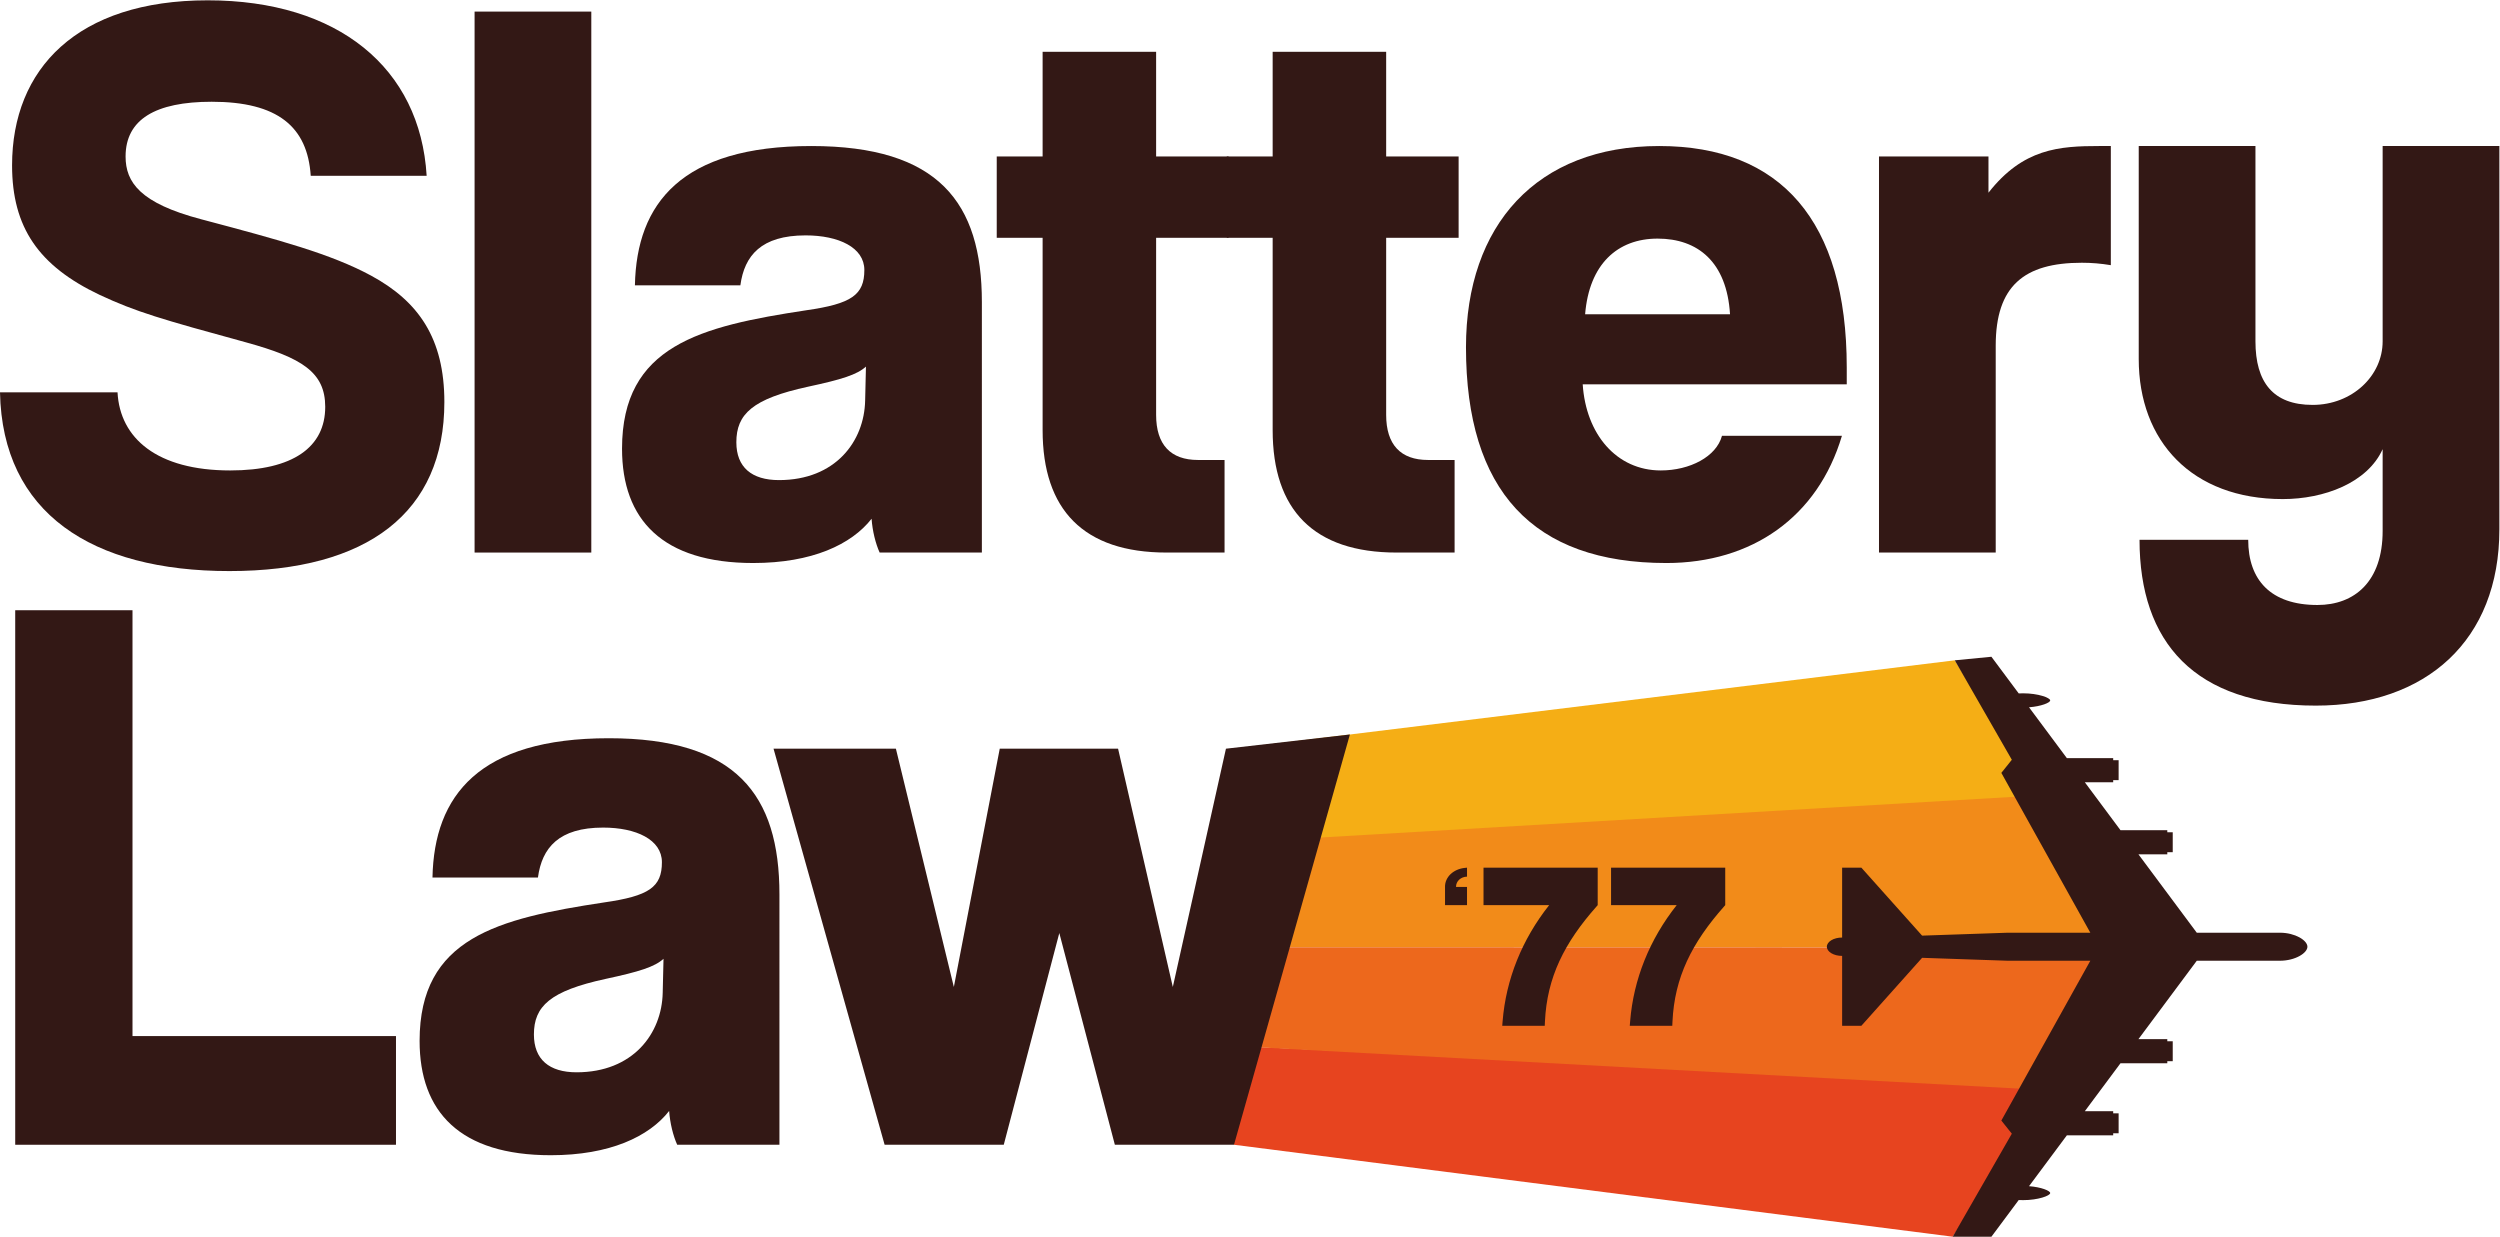
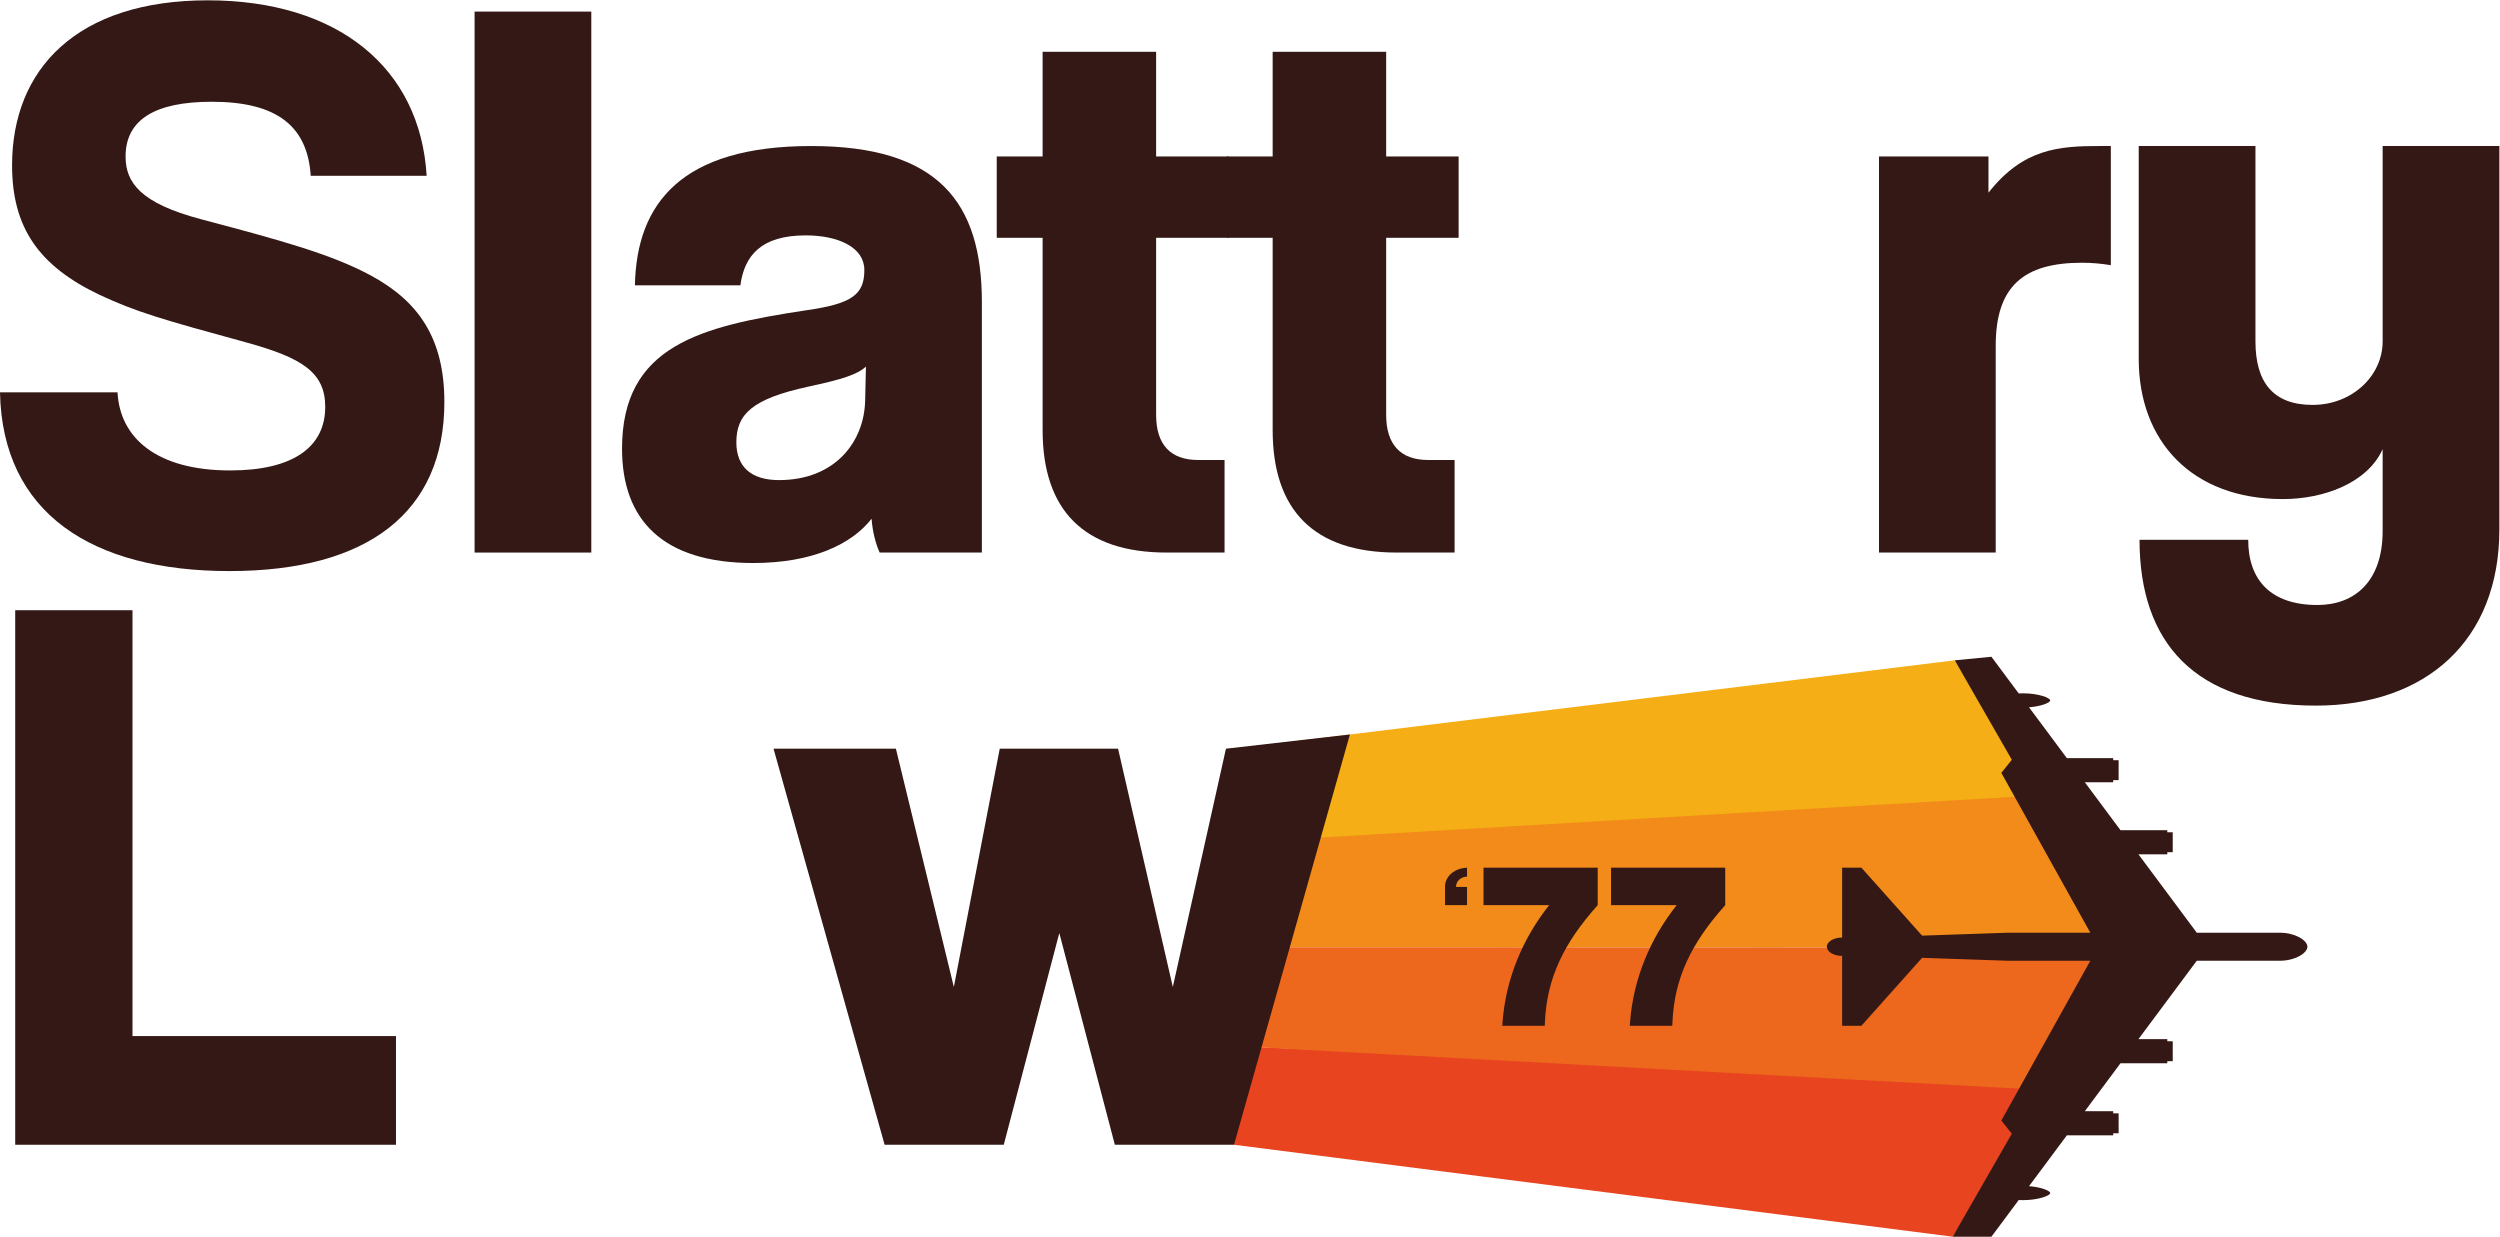
<svg xmlns="http://www.w3.org/2000/svg" viewBox="0 0 456.436 225.791" height="225.791" width="456.436" xml:space="preserve" id="svg2" version="1.1">
  <defs id="defs6">
    <clipPath id="clipPath34" clipPathUnits="userSpaceOnUse">
      <path id="path32" d="M 0,169.343 H 342.327 V 0 H 0 Z" />
    </clipPath>
  </defs>
  <g transform="matrix(1.333,0,0,-1.333,0,225.791)" id="g10">
    <g transform="translate(279.883,59.138)" id="g12">
      <path id="path14" style="fill:#f5ae15;fill-opacity:1;fill-rule:nonzero;stroke:none" d="M 0,0 -110.869,-5.158 V 7.702 L -12.15,19.809 Z" />
    </g>
    <g transform="translate(169.015,12.594)" id="g16">
      <path id="path18" style="fill:#e7441f;fill-opacity:1;fill-rule:nonzero;stroke:none" d="M 0,0 98.439,-12.594 112.251,8.377 0,13.527 Z" />
    </g>
    <g transform="translate(291.922,39.616)" id="g20">
      <path id="path22" style="fill:#f28b19;fill-opacity:1;fill-rule:nonzero;stroke:none" d="m 0,0 -122.908,0.032 v 14.332 l 112.845,6.623 z" />
    </g>
    <g transform="translate(285.28,19.808)" id="g24">
      <path id="path26" style="fill:#ed681c;fill-opacity:1;fill-rule:nonzero;stroke:none" d="M 0,0 -116.265,6.313 V 19.84 L 12.888,19.808 Z" />
    </g>
    <g id="g28">
      <g clip-path="url(#clipPath34)" id="g30">
        <g transform="translate(42.56,145.306)" id="g36">
          <path id="path38" style="fill:#331815;fill-opacity:1;fill-rule:nonzero;stroke:none" d="m 0,0 c -0.441,6.726 -4.52,10.143 -13.562,10.143 -7.718,0 -11.797,-2.425 -11.797,-7.498 0,-3.528 1.984,-6.395 10.364,-8.599 10.805,-2.867 17.751,-4.742 23.264,-7.719 6.505,-3.528 10.034,-8.599 10.034,-17.309 0,-15.107 -10.474,-23.155 -29.439,-23.155 -18.854,0 -31.093,7.939 -31.424,24.477 h 16.098 c 0.331,-6.284 5.402,-10.695 15.436,-10.695 8.601,0 13.011,3.198 13.011,8.71 0,4.742 -3.198,6.726 -10.806,8.821 -11.687,3.197 -15.105,4.191 -20.066,6.505 -8.38,3.97 -12.019,9.262 -12.019,17.752 0,13.231 8.931,22.603 26.793,22.603 17.862,0 29.108,-9.262 29.99,-24.036 z" />
        </g>
        <path id="path40" style="fill:#331815;fill-opacity:1;fill-rule:nonzero;stroke:none" d="M 65.001,167.798 H 80.988 V 93.705 H 65.001 Z" />
        <g transform="translate(118.605,119.175)" id="g42">
          <path id="path44" style="fill:#331815;fill-opacity:1;fill-rule:nonzero;stroke:none" d="m 0,0 c -1.213,-1.103 -3.308,-1.764 -7.938,-2.756 -7.608,-1.655 -9.813,-3.75 -9.813,-7.609 0,-3.417 2.095,-5.181 5.843,-5.181 7.718,0 11.688,5.292 11.798,10.915 z m 1.875,-25.47 c -0.552,1.214 -0.992,2.978 -1.103,4.631 -2.756,-3.528 -8.159,-6.064 -16.208,-6.064 -12.459,0 -17.972,5.953 -17.972,15.657 0,14.113 10.695,16.758 25.249,18.964 6.175,0.881 7.939,2.095 7.939,5.512 0,3.089 -3.528,4.742 -8.049,4.742 -6.064,0 -8.38,-2.756 -8.931,-6.837 h -14.444 c 0.221,11.247 6.396,19.075 24.147,19.075 17.42,0 23.374,-7.718 23.374,-21.389 V -25.47 Z" />
        </g>
        <g transform="translate(142.802,147.952)" id="g46">
          <path id="path48" style="fill:#331815;fill-opacity:1;fill-rule:nonzero;stroke:none" d="M 0,0 V 14.335 H 15.546 V 0 h 9.924 v -11.135 h -9.924 v -24.257 c 0,-4.08 1.985,-6.175 5.734,-6.175 h 3.639 v -12.68 H 16.98 C 5.623,-54.247 0,-48.404 0,-37.488 v 26.353 H -6.284 V 0 Z" />
        </g>
        <g transform="translate(174.31,147.952)" id="g50">
          <path id="path52" style="fill:#331815;fill-opacity:1;fill-rule:nonzero;stroke:none" d="M 0,0 V 14.335 H 15.546 V 0 h 9.924 v -11.135 h -9.924 v -24.257 c 0,-4.08 1.985,-6.175 5.734,-6.175 h 3.639 v -12.68 H 16.98 C 5.623,-54.247 0,-48.404 0,-37.488 v 26.353 H -6.284 V 0 Z" />
        </g>
        <g transform="translate(236.953,126.342)" id="g54">
-           <path id="path56" style="fill:#331815;fill-opacity:1;fill-rule:nonzero;stroke:none" d="m 0,0 c -0.441,7.166 -4.41,10.363 -9.923,10.363 -5.514,0 -9.372,-3.528 -9.924,-10.363 z m -20.178,-9.593 c 0.441,-6.836 4.631,-11.798 10.695,-11.798 3.97,0 7.608,1.875 8.38,4.742 H 15.326 C 12.017,-27.786 2.977,-34.071 -8.711,-34.071 c -18.302,0 -27.454,9.924 -27.454,29.549 0,16.76 9.703,27.565 26.462,27.565 16.649,0 25.69,-10.254 25.69,-30.321 v -2.315 z" />
-         </g>
+           </g>
        <g transform="translate(257.356,93.705)" id="g58">
          <path id="path60" style="fill:#331815;fill-opacity:1;fill-rule:nonzero;stroke:none" d="m 0,0 v 54.247 h 14.995 v -4.962 c 4.741,6.064 9.703,6.395 15.215,6.395 h 1.544 V 39.361 c -1.323,0.222 -2.646,0.333 -3.969,0.333 -7.939,0 -11.798,-3.198 -11.798,-11.357 V 0 Z" />
        </g>
        <g transform="translate(326.339,107.864)" id="g62">
          <path id="path64" style="fill:#331815;fill-opacity:1;fill-rule:nonzero;stroke:none" d="m 0,0 c -2.095,-4.631 -8.049,-6.835 -13.672,-6.835 -12.459,0 -19.736,7.938 -19.736,19.184 v 29.172 h 15.987 V 14.774 c 0,-5.623 2.426,-8.71 7.829,-8.71 5.402,0 9.592,3.97 9.592,8.71 v 26.747 h 15.988 v -52.5 c 0,-15.214 -10.034,-24.145 -25.139,-24.145 -16.649,0 -24.147,8.71 -24.147,22.712 h 14.885 c 0,-5.512 3.087,-8.93 9.482,-8.93 5.072,0 8.931,3.198 8.931,10.144 z" />
        </g>
        <g transform="translate(2.084,12.594)" id="g66">
          <path id="path68" style="fill:#331815;fill-opacity:1;fill-rule:nonzero;stroke:none" d="M 0,0 V 73.211 H 16.064 V 14.885 H 52.152 V 0 Z" />
        </g>
        <g transform="translate(90.878,38.064)" id="g70">
-           <path id="path72" style="fill:#331815;fill-opacity:1;fill-rule:nonzero;stroke:none" d="m 0,0 c -1.213,-1.103 -3.308,-1.764 -7.938,-2.756 -7.608,-1.655 -9.813,-3.75 -9.813,-7.609 0,-3.417 2.095,-5.181 5.844,-5.181 7.717,0 11.687,5.292 11.797,10.915 z m 1.875,-25.47 c -0.552,1.214 -0.992,2.978 -1.103,4.631 -2.756,-3.528 -8.159,-6.064 -16.208,-6.064 -12.459,0 -17.972,5.953 -17.972,15.657 0,14.113 10.695,16.758 25.249,18.964 6.175,0.881 7.939,2.095 7.939,5.512 0,3.089 -3.528,4.742 -8.049,4.742 -6.064,0 -8.379,-2.756 -8.931,-6.837 h -14.444 c 0.221,11.247 6.396,19.075 24.147,19.075 17.42,0 23.374,-7.718 23.374,-21.389 V -25.47 Z" />
-         </g>
+           </g>
        <g transform="translate(152.696,12.594)" id="g74">
          <path id="path76" style="fill:#331815;fill-opacity:1;fill-rule:nonzero;stroke:none" d="M 0,0 -7.608,28.998 -15.216,0 h -16.318 l -15.215,54.247 h 16.759 l 7.938,-32.636 6.286,32.636 H 0.441 L 7.939,21.611 15.216,54.247 32.194,56.194 16.319,0 Z" />
        </g>
        <g transform="translate(312.299,41.636)" id="g78">
          <path id="path80" style="fill:#331815;fill-opacity:1;fill-rule:nonzero;stroke:none" d="m 0,0 v 0 h -11.417 l -7.991,10.738 h 3.953 v 0.287 h 0.744 v 2.734 h -0.744 v 0.287 h -6.414 l -4.884,6.564 h 3.887 v 0.287 h 0.744 v 2.733 h -0.744 v 0.287 h -6.348 l -5.179,6.96 c 1.658,0.128 2.898,0.625 2.898,0.941 0,0.365 -1.656,0.972 -3.699,0.972 -0.208,0 -0.412,-0.006 -0.611,-0.015 l -3.739,5.023 -5.022,-0.487 7.817,-13.623 -1.436,-1.796 L -25.998,0 H -37.33 l -11.709,-0.399 -8.319,9.31 h -2.634 V -0.66 c -1.156,0 -2.092,-0.564 -2.092,-1.259 0,-0.695 0.936,-1.258 2.092,-1.258 v -9.572 h 2.634 l 8.319,9.311 11.709,-0.4 h 11.332 l -12.187,-21.891 1.436,-1.796 -8.097,-14.111 h 5.302 l 3.739,5.024 c 0.199,-0.01 0.403,-0.015 0.611,-0.015 2.043,0 3.699,0.606 3.699,0.972 0,0.316 -1.24,0.812 -2.898,0.94 l 5.179,6.96 h 6.348 v 0.287 h 0.744 v 2.734 h -0.744 v 0.287 h -3.887 l 4.884,6.564 h 6.414 v 0.286 h 0.744 v 2.734 h -0.744 v 0.287 h -3.953 l 7.991,10.738 H 0 v 0 c 2.065,0.007 3.736,1.052 3.736,1.919 C 3.736,-1.052 2.065,-0.007 0,0" />
        </g>
        <g transform="translate(203.19,45.412)" id="g82">
          <path id="path84" style="fill:#331815;fill-opacity:1;fill-rule:nonzero;stroke:none" d="M 0,0 H 8.99 C 5.274,-4.693 3.076,-10.159 2.616,-15.883 l -0.052,-0.642 h 5.822 l 0.026,0.567 c 0.28,6.08 2.661,10.8 7.078,15.789 L 15.639,0 V 5.135 H 0 Z" />
        </g>
        <g transform="translate(220.658,45.412)" id="g86">
          <path id="path88" style="fill:#331815;fill-opacity:1;fill-rule:nonzero;stroke:none" d="M 0,0 H 8.99 C 5.274,-4.693 3.076,-10.159 2.616,-15.883 l -0.052,-0.642 h 5.822 l 0.026,0.567 c 0.28,6.08 2.661,10.8 7.078,15.789 L 15.639,0 V 5.135 H 0 Z" />
        </g>
        <g transform="translate(199.423,47.909)" id="g90">
          <path id="path92" style="fill:#331815;fill-opacity:1;fill-rule:nonzero;stroke:none" d="M 0,0 C 0,0.809 0.671,1.384 1.507,1.409 V 2.638 L 1.199,2.605 C 0.816,2.565 0.453,2.469 0.12,2.321 -0.213,2.171 -0.504,1.98 -0.744,1.752 -0.99,1.519 -1.182,1.245 -1.318,0.939 -1.455,0.628 -1.518,0.291 -1.506,-0.051 V -2.497 H 1.507 V 0 Z" />
        </g>
      </g>
    </g>
  </g>
</svg>